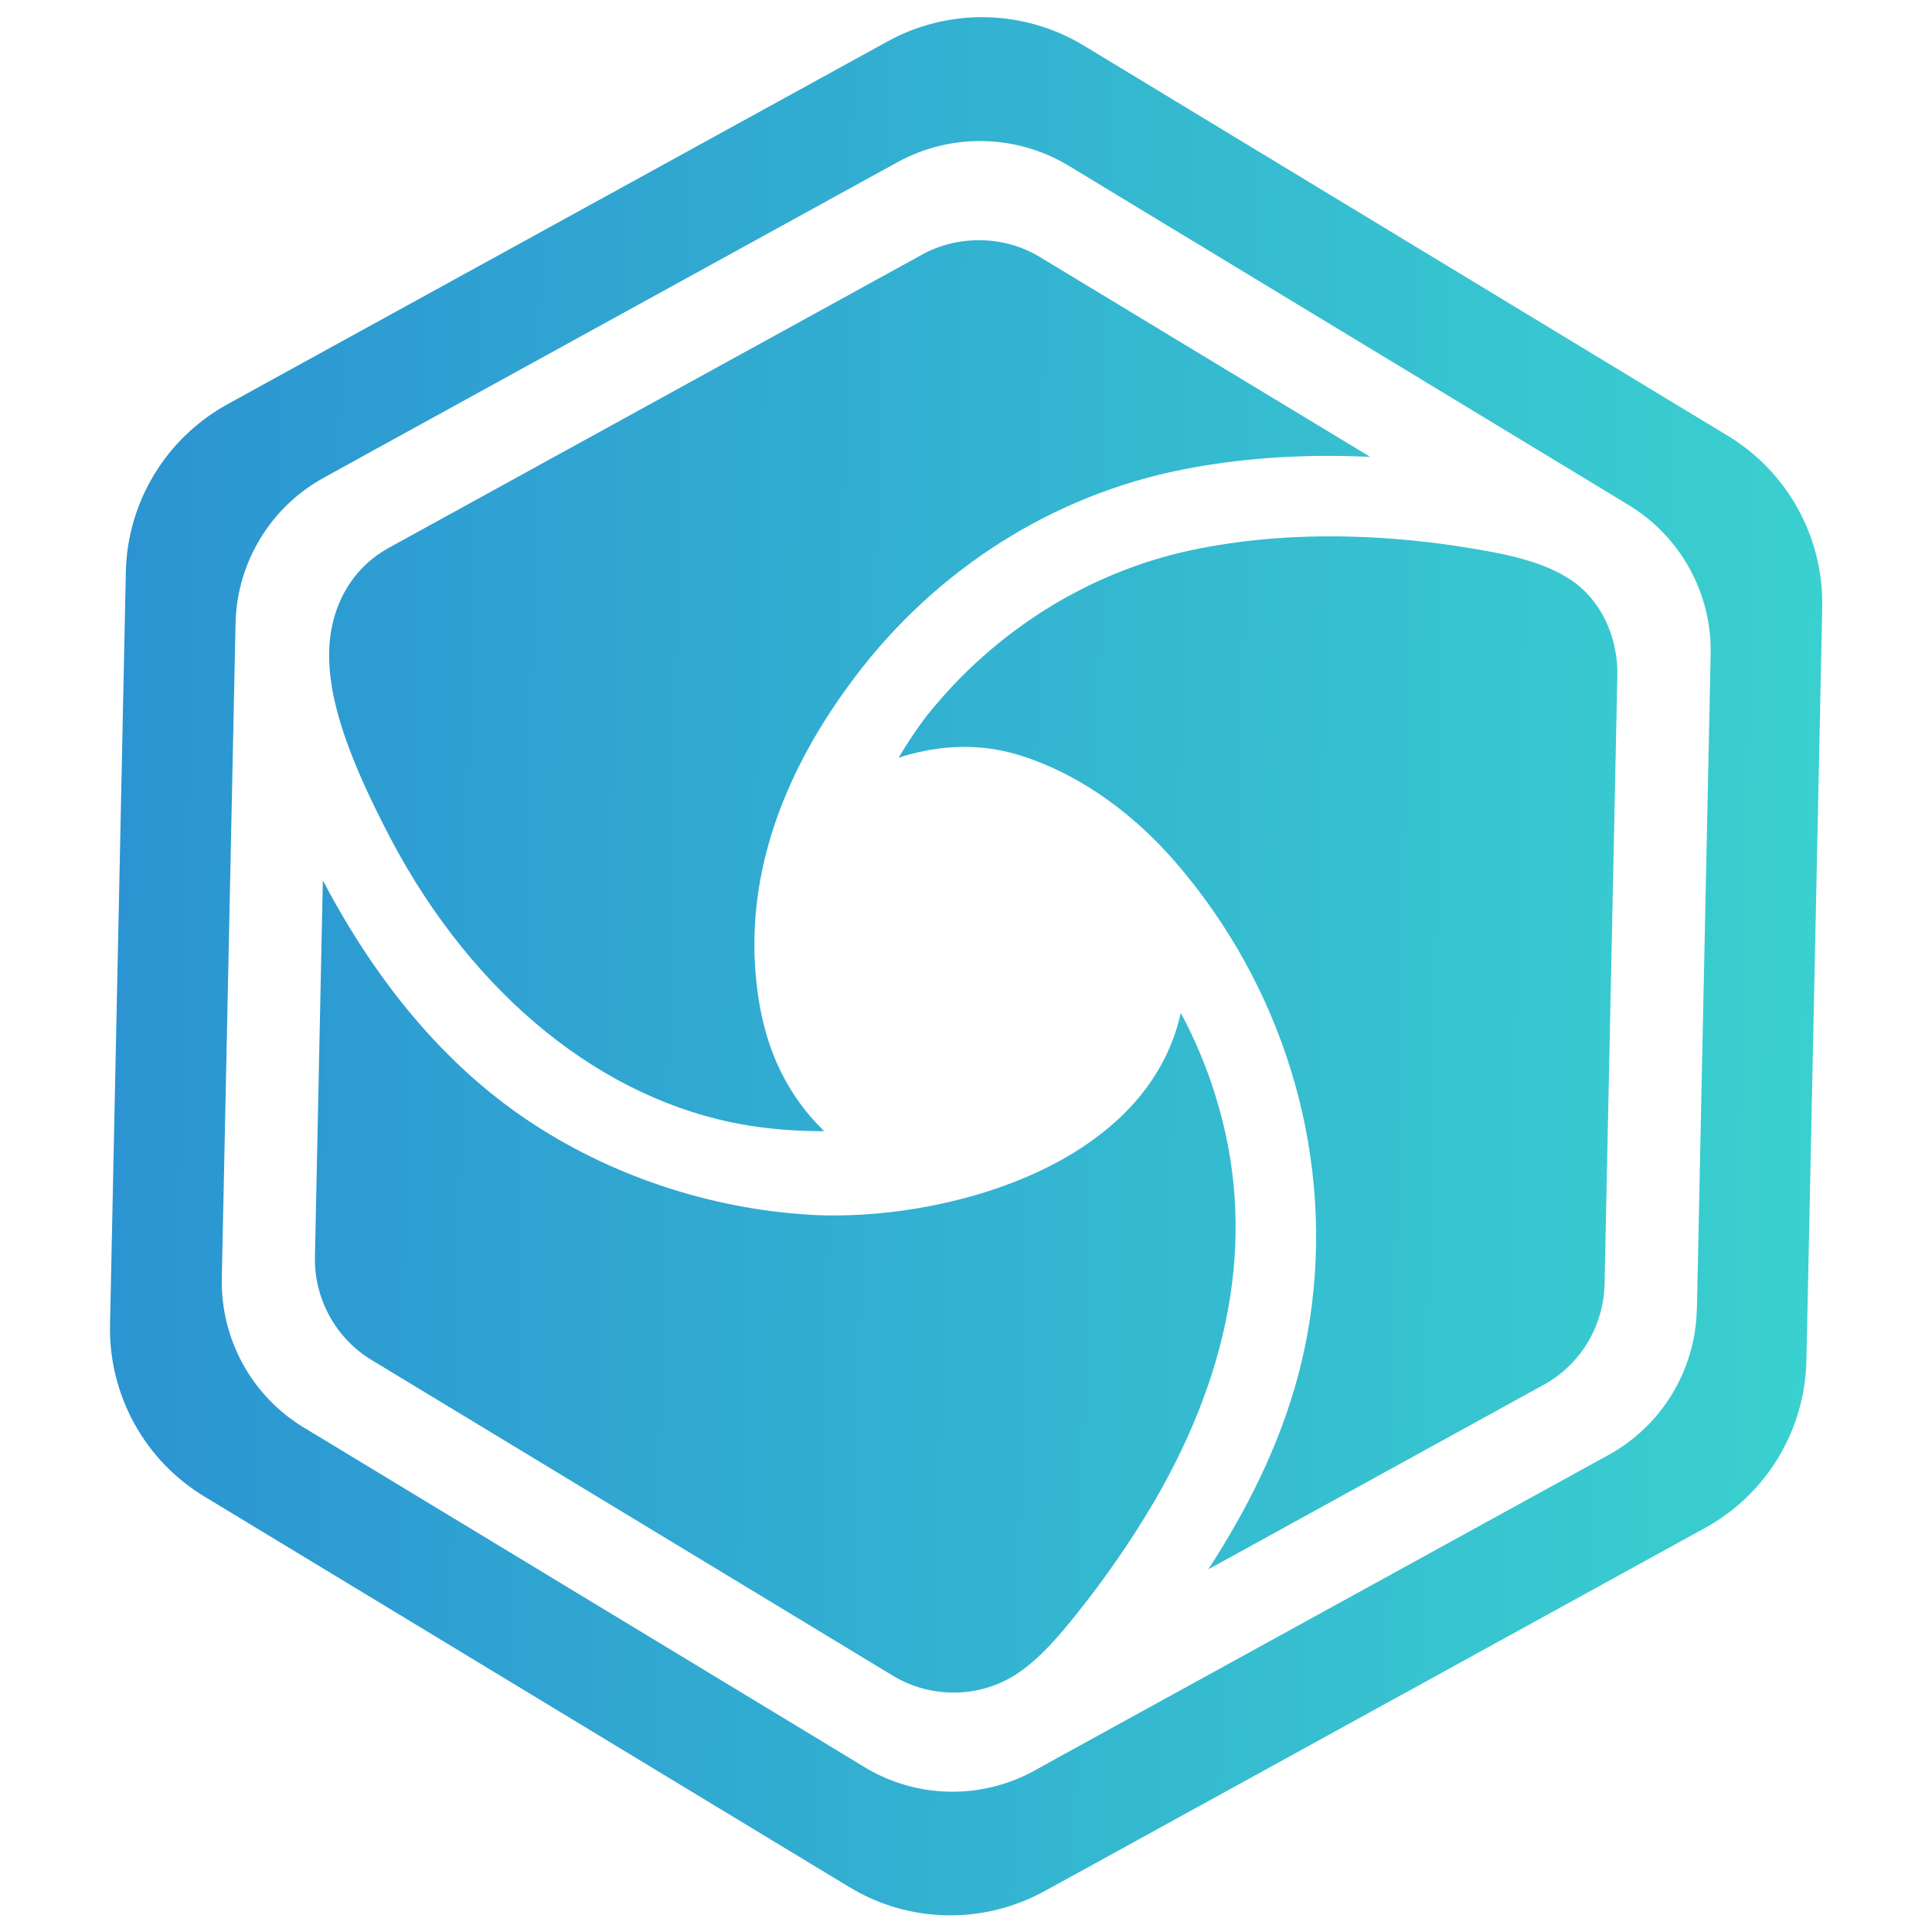
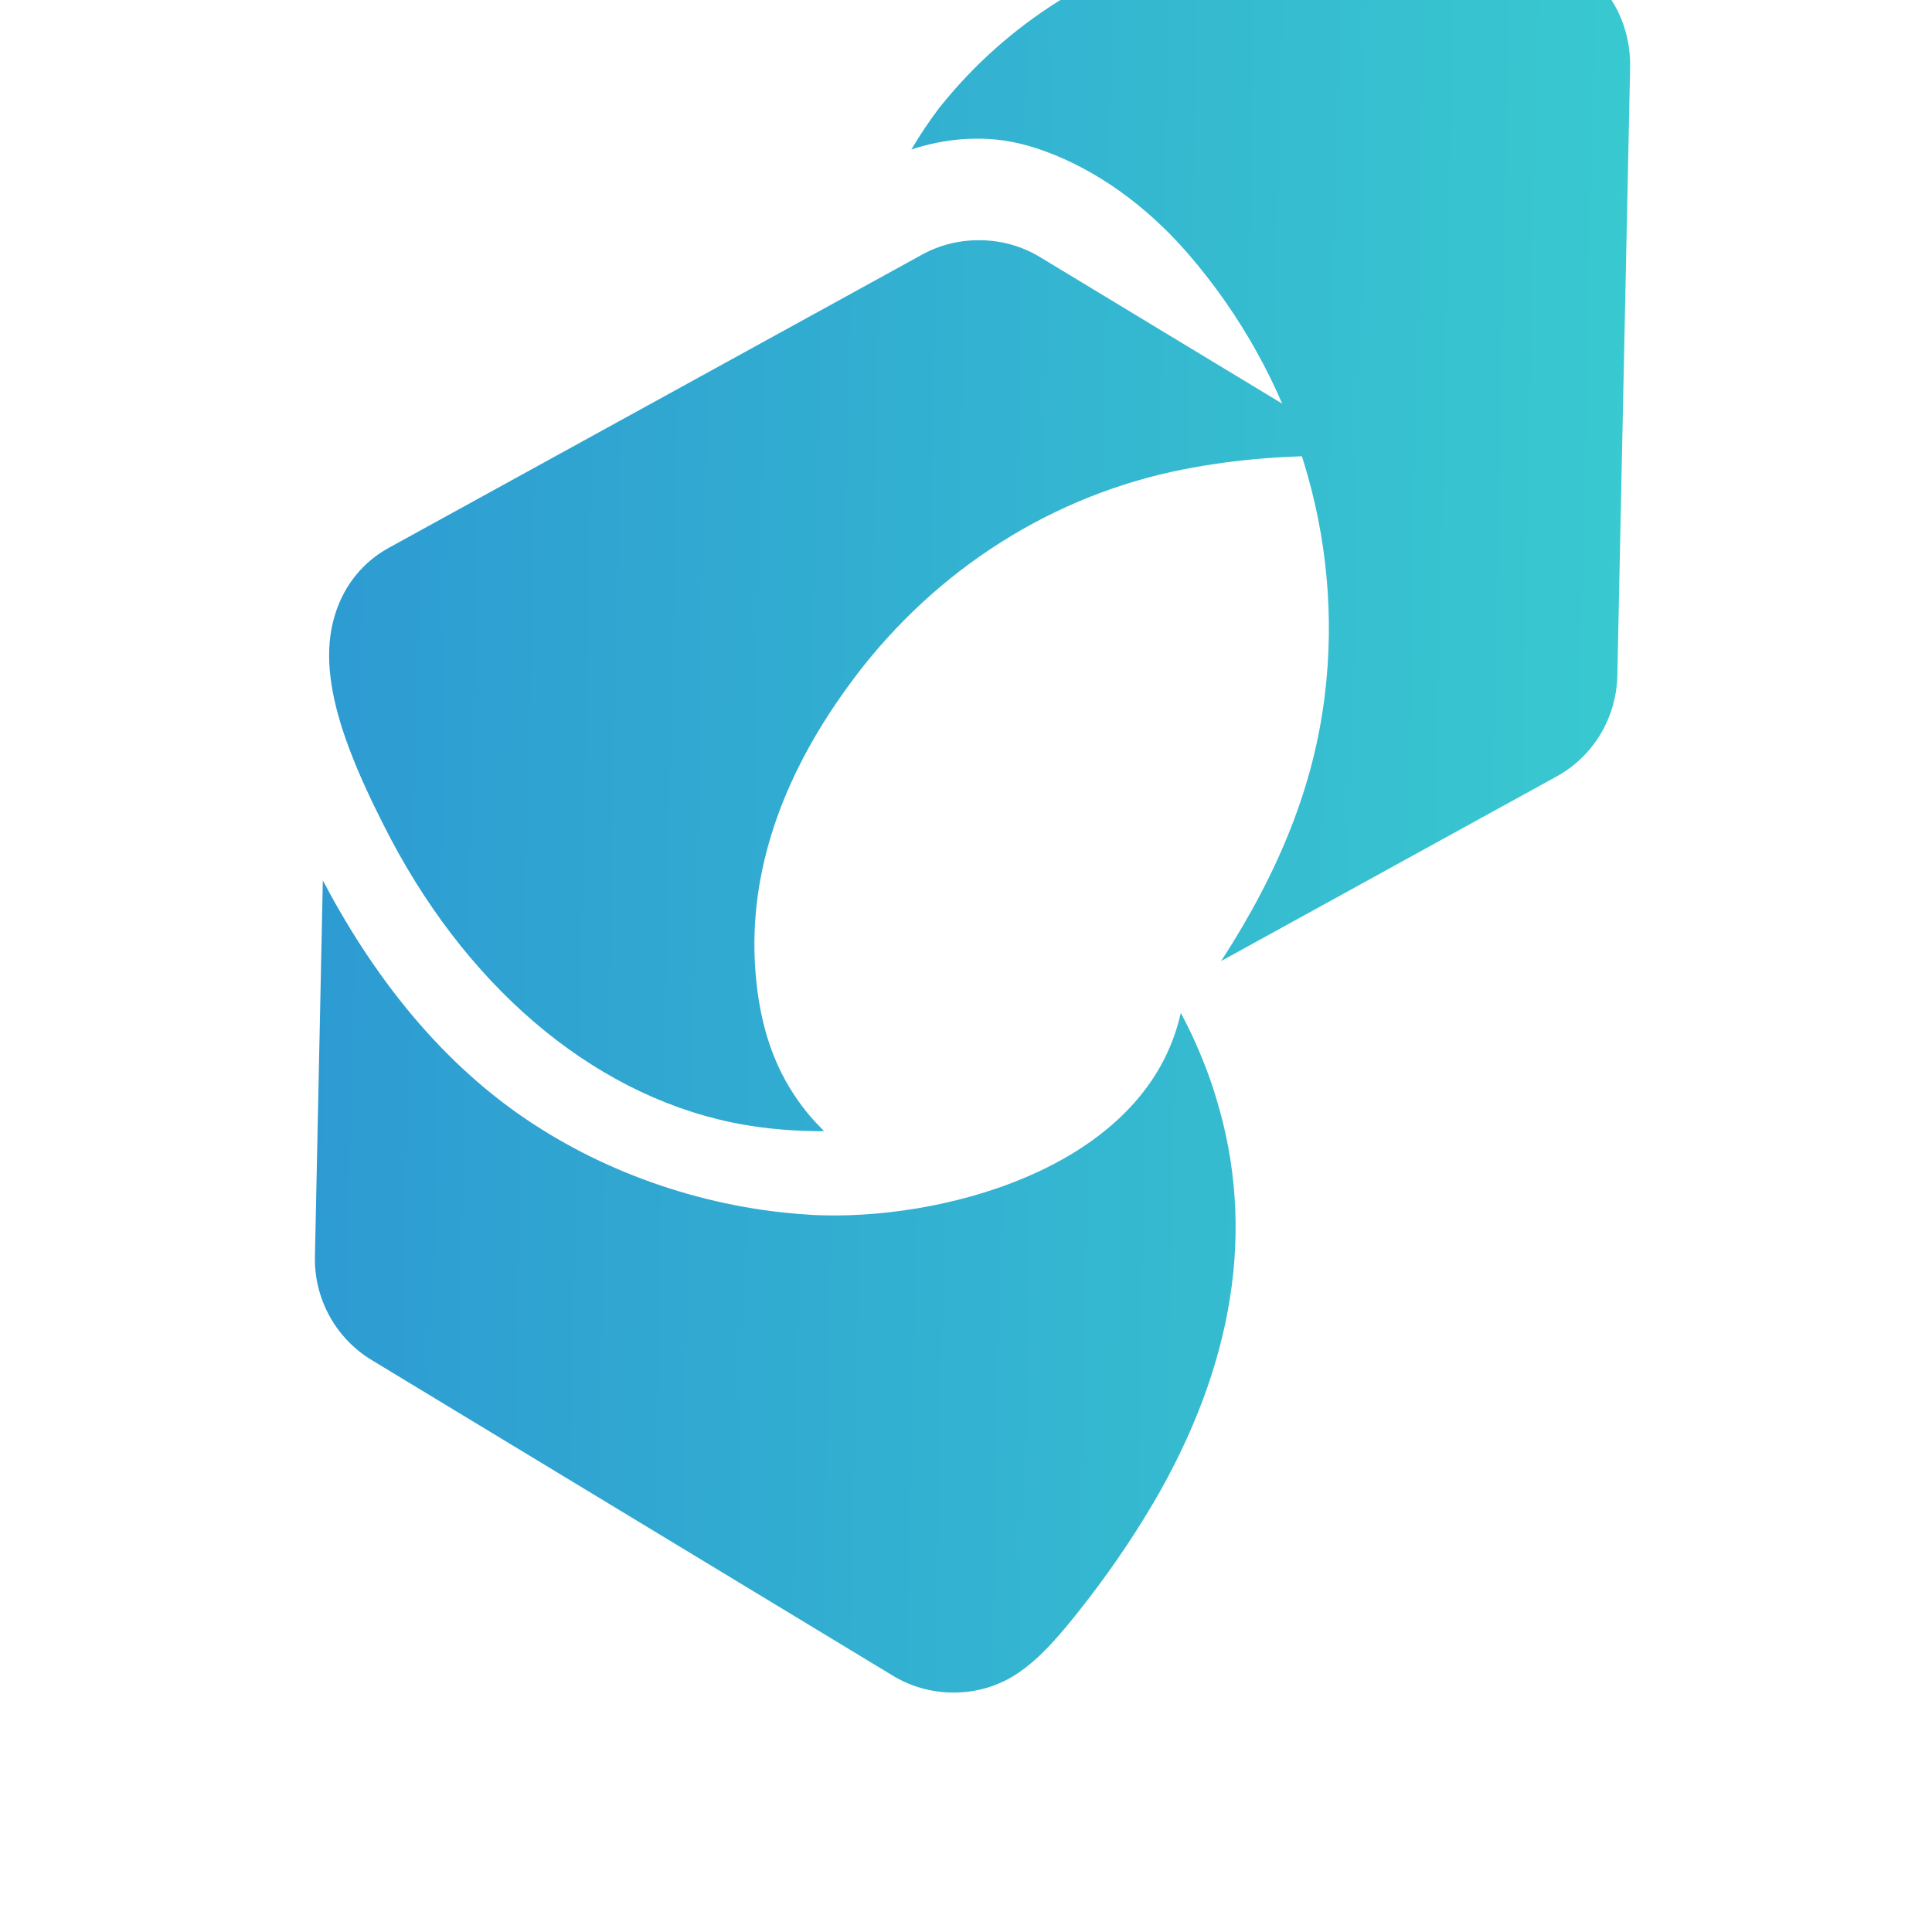
<svg xmlns="http://www.w3.org/2000/svg" id="mira_icon_dance-24" viewBox="0 0 205 205" shape-rendering="geometricPrecision" text-rendering="geometricPrecision">
  <style>
#mira_icon_dance-24-u-inner_tr {animation: mira_icon_dance-24-u-inner_tr__tr 4000ms linear 1 normal forwards}@keyframes mira_icon_dance-24-u-inner_tr__tr { 0% {transform: translate(90px,100.71px) rotate(0deg)} 0.25% {transform: translate(90px,100.71px) rotate(0deg)} 45% {transform: translate(90px,100.71px) rotate(0deg)} 75% {transform: translate(90px,100.71px) rotate(720deg)} 100% {transform: translate(90px,100.71px) rotate(1080deg)}} #mira_icon_dance-24-u-inner_ts {animation: mira_icon_dance-24-u-inner_ts__ts 4000ms linear 1 normal forwards}@keyframes mira_icon_dance-24-u-inner_ts__ts { 0% {transform: scale(1,1)} 0.25% {transform: scale(0,0)} 45% {transform: scale(0,0)} 75% {transform: scale(1,1)} 100% {transform: scale(1,1)}} #mira_icon_dance-24-u-outer-ring_tr {animation: mira_icon_dance-24-u-outer-ring_tr__tr 4000ms linear 1 normal forwards}@keyframes mira_icon_dance-24-u-outer-ring_tr__tr { 0% {transform: translate(90px,100.696px) rotate(0deg)} 0.25% {transform: translate(90px,100.696px) rotate(0deg)} 12.5% {transform: translate(90px,100.696px) rotate(0deg)} 45% {transform: translate(90px,100.696px) rotate(540deg)} 75% {transform: translate(90px,100.696px) rotate(900deg)} 100% {transform: translate(90px,100.696px) rotate(1260deg)}} #mira_icon_dance-24-u-outer-ring_ts {animation: mira_icon_dance-24-u-outer-ring_ts__ts 4000ms linear 1 normal forwards}@keyframes mira_icon_dance-24-u-outer-ring_ts__ts { 0% {transform: scale(1,1)} 0.25% {transform: scale(0,1)} 12.5% {transform: scale(0,1)} 20% {transform: scale(-1,1)} 27.5% {transform: scale(0,1)} 35% {transform: scale(-1,1)} 100% {transform: scale(-1,1)}}
</style>
  <defs>
    <linearGradient id="mira_icon_dance-24-u-inner-3-fill" x1="321.57" y1="135.4" x2="-123.79" y2="135.4" spreadMethod="pad" gradientUnits="userSpaceOnUse" gradientTransform="translate(0 0)">
      <stop id="mira_icon_dance-24-u-inner-3-fill-0" offset="0%" stop-color="#46ffcd" />
      <stop id="mira_icon_dance-24-u-inner-3-fill-1" offset="98%" stop-color="#226ed4" />
    </linearGradient>
    <linearGradient id="mira_icon_dance-24-u-inner-2-fill" x1="321.57" y1="109.18" x2="-123.79" y2="109.18" spreadMethod="pad" gradientUnits="userSpaceOnUse" gradientTransform="translate(0 0)">
      <stop id="mira_icon_dance-24-u-inner-2-fill-0" offset="0%" stop-color="#46ffcd" />
      <stop id="mira_icon_dance-24-u-inner-2-fill-1" offset="98%" stop-color="#226ed4" />
    </linearGradient>
    <linearGradient id="mira_icon_dance-24-u-inner-1-fill" x1="321.57" y1="71.08" x2="-123.79" y2="71.08" spreadMethod="pad" gradientUnits="userSpaceOnUse" gradientTransform="translate(0 0)">
      <stop id="mira_icon_dance-24-u-inner-1-fill-0" offset="0%" stop-color="#46ffcd" />
      <stop id="mira_icon_dance-24-u-inner-1-fill-1" offset="98%" stop-color="#226ed4" />
    </linearGradient>
    <linearGradient id="mira_icon_dance-24-u-outer-ring-fill" x1="321.57" y1="100.7" x2="-123.79" y2="100.7" spreadMethod="pad" gradientUnits="userSpaceOnUse" gradientTransform="translate(0 0)">
      <stop id="mira_icon_dance-24-u-outer-ring-fill-0" offset="0%" stop-color="#46ffcd" />
      <stop id="mira_icon_dance-24-u-outer-ring-fill-1" offset="98%" stop-color="#226ed4" />
    </linearGradient>
  </defs>
  <g id="mira_icon_dance-24-u-icon" transform="translate(12.5 1.804)">
    <g id="mira_icon_dance-24-u-icon2" transform="matrix(1 0.021-.021 1 2.129-1.863)">
      <g id="mira_icon_dance-24-u-inner_tr" transform="translate(90,100.71) rotate(0)">
        <g id="mira_icon_dance-24-u-inner_ts" transform="scale(1,1)">
          <g id="mira_icon_dance-24-u-inner" transform="translate(-90,-100.71)">
            <path id="mira_icon_dance-24-u-inner-3" d="M111,157.29c-2.19,3.91-4.83,7.92-7.88,11.91-1.72,2.22-3.57,4.55-5.88,6.23-2.08,1.52-4.57,2.33-7.22,2.33-2.21,0-4.36-.58-6.25-1.68L27.85,143.8c-3.87-2.22-6.27-6.37-6.27-10.84v-39.93c.05.11.11.19.16.28c6.01,10.79,13.38,19.07,21.93,24.59c8.83,5.71,19.54,9.07,30.18,9.49.6.04,1.19.04,1.8.04c13.38,0,33.98-6.13,37.22-22.26.54.95,1.02,1.87,1.45,2.77.96,2,1.82,4.08,2.5,6.2c4.5,13.66,2.54,28.18-5.81,43.15Z" fill="url(#mira_icon_dance-24-u-inner-3-fill)" />
-             <path id="mira_icon_dance-24-u-inner-2" d="M158.42,68.43v64.54c0,4.47-2.38,8.63-6.25,10.84l-35.13,20.3c6.11-9.88,9.44-18.98,10.39-28.35c1.72-16.8-3.92-33.77-15.46-46.57-4.54-5.03-9.89-8.69-15.5-10.6-2.33-.79-4.45-1.16-6.65-1.16-1,0-1.98.07-3.05.21-1.49.23-2.96.58-4.4,1.09.86-1.52,1.79-2.98,2.77-4.34.07-.11.16-.23.25-.33c6.92-9,16.65-15.38,27.37-17.95c5.18-1.23,10.81-1.84,16.67-1.84c4.73,0,9.65.39,14.62,1.19c2.61.4,5.6,1,8.14,2.29.35.19.7.39,1.05.6c3.2,2.01,5.18,5.87,5.18,10.09Z" fill="url(#mira_icon_dance-24-u-inner-2-fill)" />
+             <path id="mira_icon_dance-24-u-inner-2" d="M158.42,68.43c0,4.47-2.38,8.63-6.25,10.84l-35.13,20.3c6.11-9.88,9.44-18.98,10.39-28.35c1.72-16.8-3.92-33.77-15.46-46.57-4.54-5.03-9.89-8.69-15.5-10.6-2.33-.79-4.45-1.16-6.65-1.16-1,0-1.98.07-3.05.21-1.49.23-2.96.58-4.4,1.09.86-1.52,1.79-2.98,2.77-4.34.07-.11.16-.23.25-.33c6.92-9,16.65-15.38,27.37-17.95c5.18-1.23,10.81-1.84,16.67-1.84c4.73,0,9.65.39,14.62,1.19c2.61.4,5.6,1,8.14,2.29.35.19.7.39,1.05.6c3.2,2.01,5.18,5.87,5.18,10.09Z" fill="url(#mira_icon_dance-24-u-inner-2-fill)" />
            <path id="mira_icon_dance-24-u-inner-1" d="M131.75,45.77c-.89-.02-1.77-.03-2.63-.03-6.55,0-12.73.7-18.39,2.05-13.7,3.31-25.74,11.68-33.94,23.57-6.9,9.93-9.98,19.95-9.18,29.75.4,4.8,1.54,8.77,3.5,12.14c1.07,1.82,2.33,3.45,3.77,4.83l.23.23c.07.07.12.12.19.19-.47.02-.95.02-1.4.02-2.92,0-5.78-.25-8.46-.75-15.04-2.82-28.74-14.06-37.57-30.82-1.23-2.31-2.61-5.04-3.73-7.83-2.05-5.06-2.77-9.21-2.22-12.68.61-3.85,2.71-6.99,5.92-8.84.09-.05,55.9-32.28,55.9-32.28c1.89-1.1,4.06-1.66,6.27-1.66s4.36.56,6.25,1.66l15.76,9.09c8.21,4.73,14.66,8.46,19.72,11.37Z" fill="url(#mira_icon_dance-24-u-inner-1-fill)" />
          </g>
        </g>
      </g>
      <g id="mira_icon_dance-24-u-outer-ring_tr" transform="translate(90,100.696) rotate(0)">
        <g id="mira_icon_dance-24-u-outer-ring_ts" transform="scale(1,1)">
-           <path id="mira_icon_dance-24-u-outer-ring" d="M169.61,42.74l-2.59-1.49L100.4,2.77c-6.44-3.7-14.36-3.7-20.77,0L15.76,39.64l-5.36,3.1C3.98,46.45,0,53.31,0,60.74v79.9c0,7.44,3.98,14.31,10.4,18L75.29,196.1l4.34,2.5c6.41,3.73,14.33,3.73,20.77,0l2.99-1.72l66.22-38.25c6.43-3.7,10.39-10.56,10.39-18v-79.89c0-7.43-3.96-14.29-10.39-18Zm-1.35,92.7c0,6.46-3.45,12.43-9.04,15.66l-57.58,33.24-2.59,1.51c-5.6,3.24-12.49,3.24-18.07,0l-3.78-2.19L20.79,151.1c-5.59-3.22-9.04-9.19-9.04-15.66v-69.49c0-6.44,3.45-12.42,9.04-15.64l4.66-2.7L80.98,15.54c5.59-3.2,12.47-3.2,18.07,0l57.92,33.45l2.26,1.31c5.59,3.22,9.04,9.19,9.04,15.64v69.49Z" transform="translate(-90,-100.696)" fill="url(#mira_icon_dance-24-u-outer-ring-fill)" />
-         </g>
+           </g>
      </g>
    </g>
  </g>
</svg>